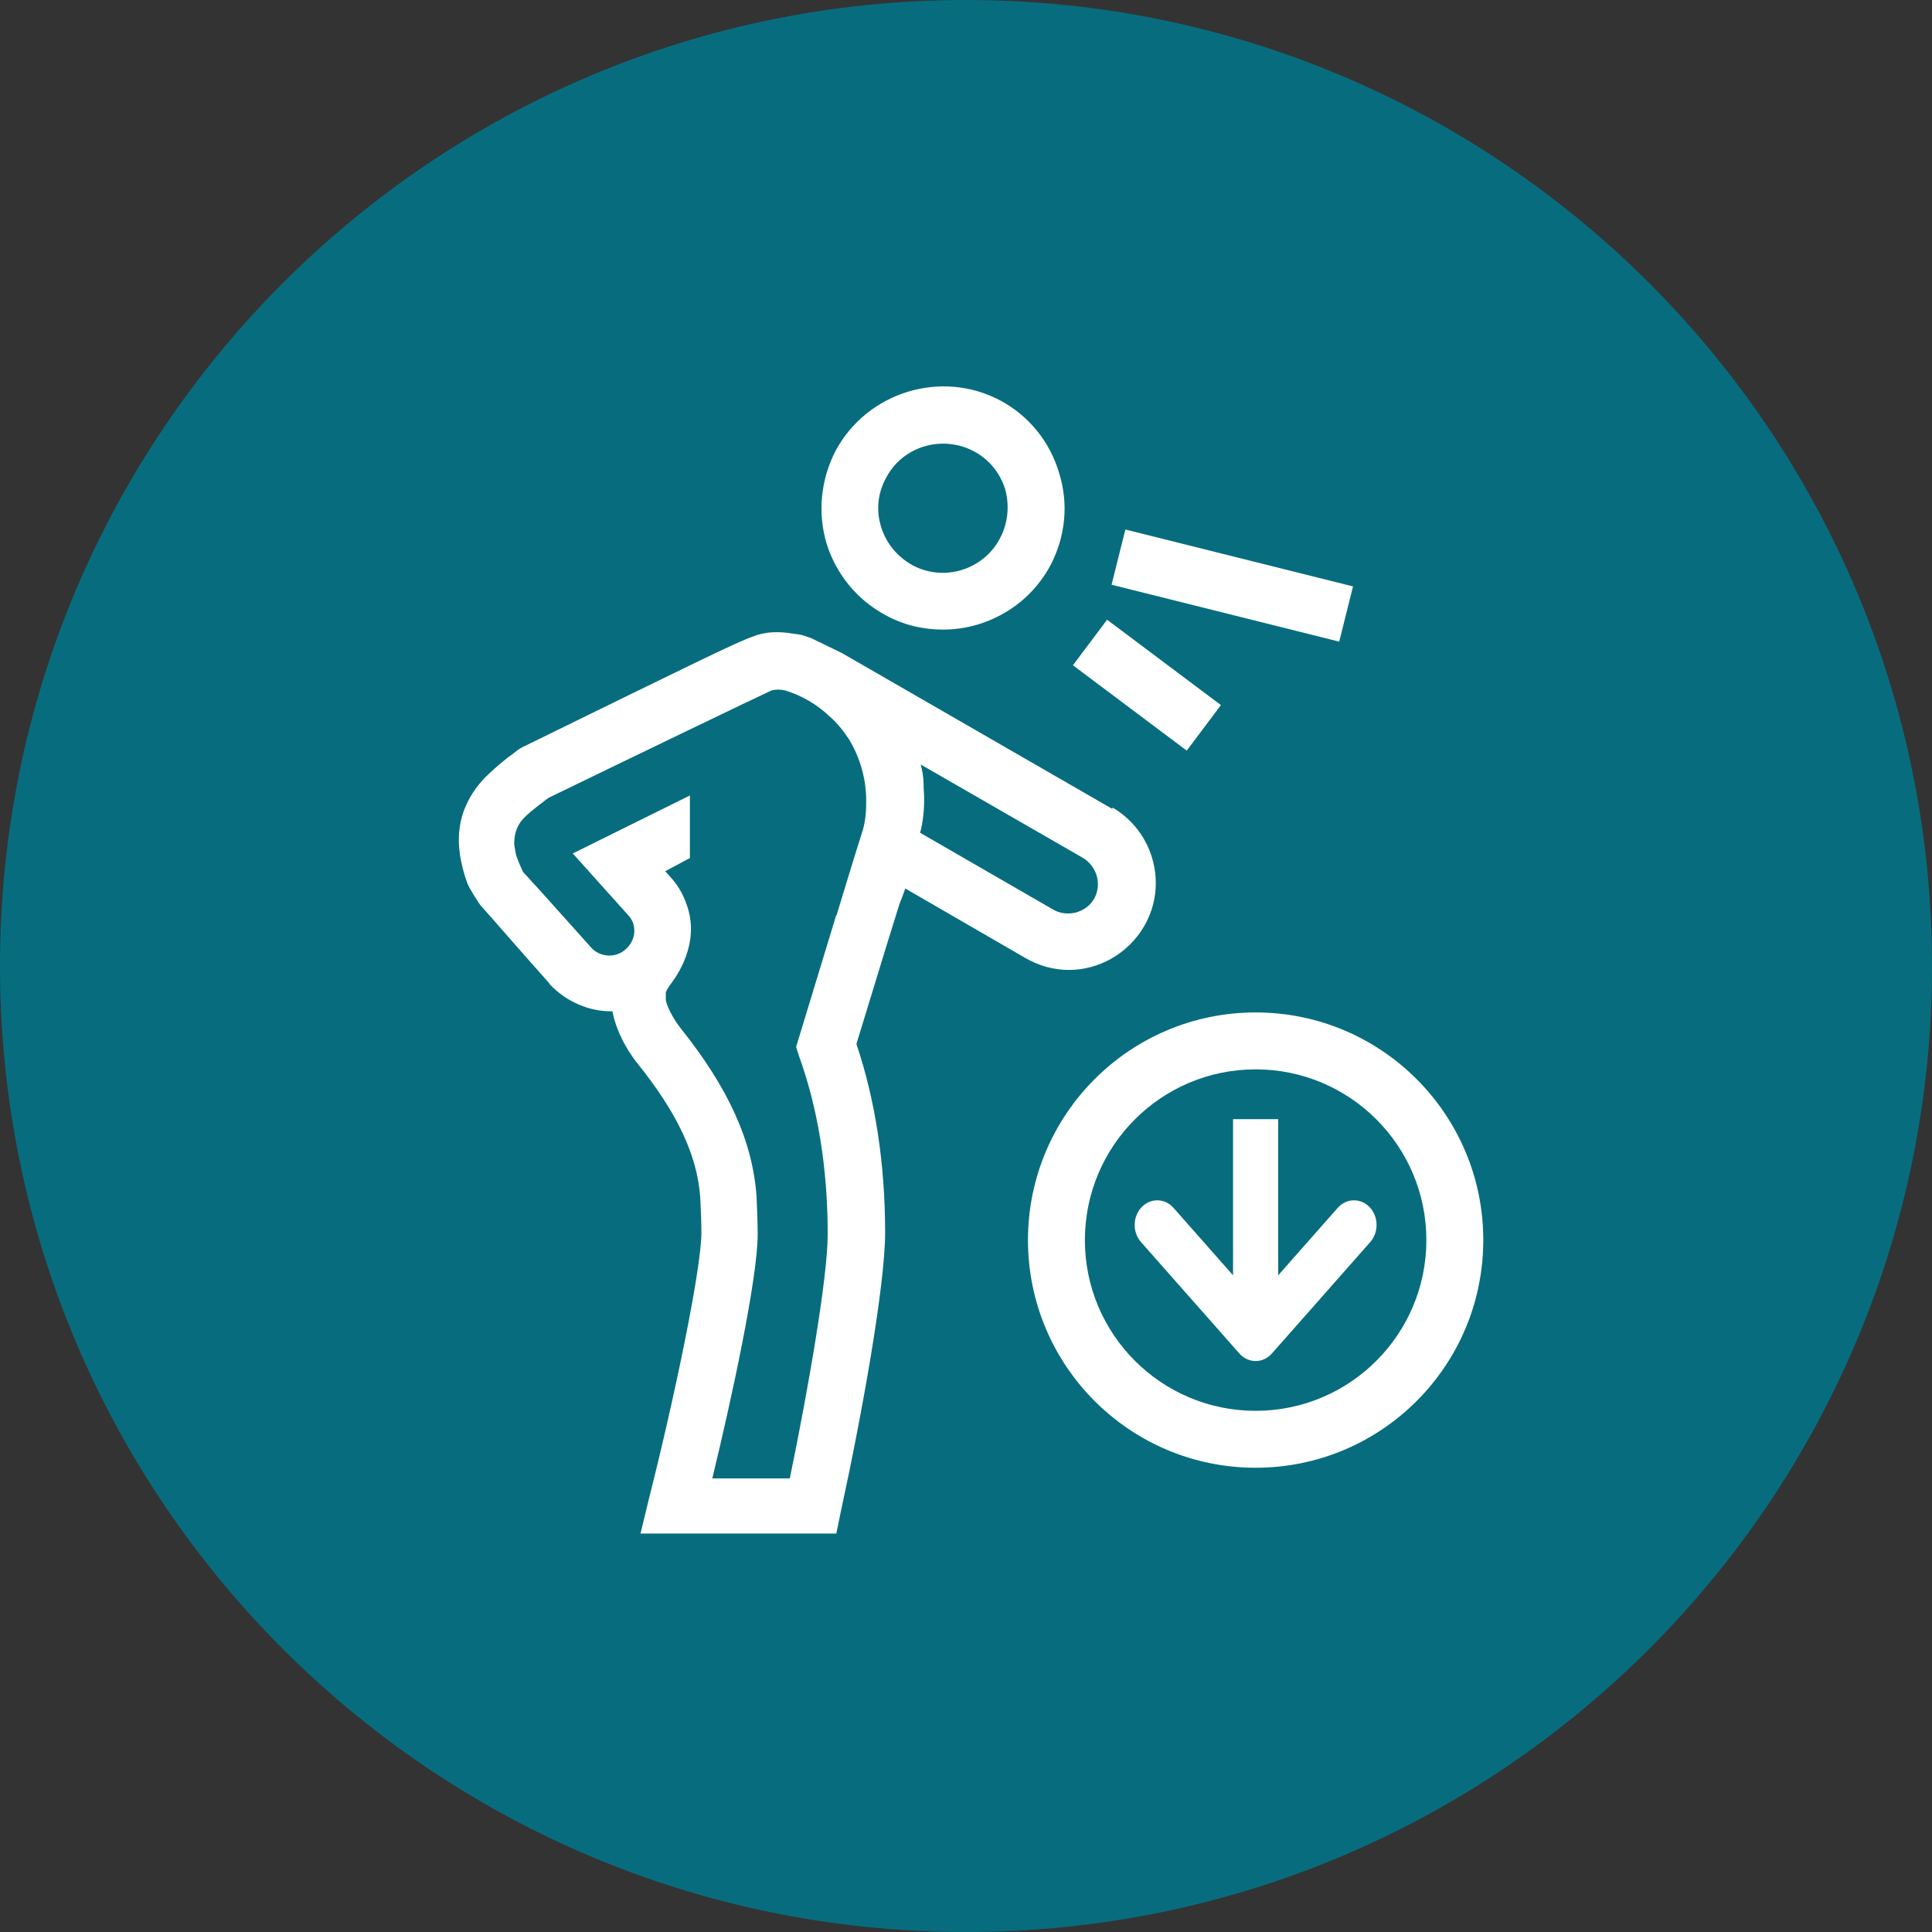
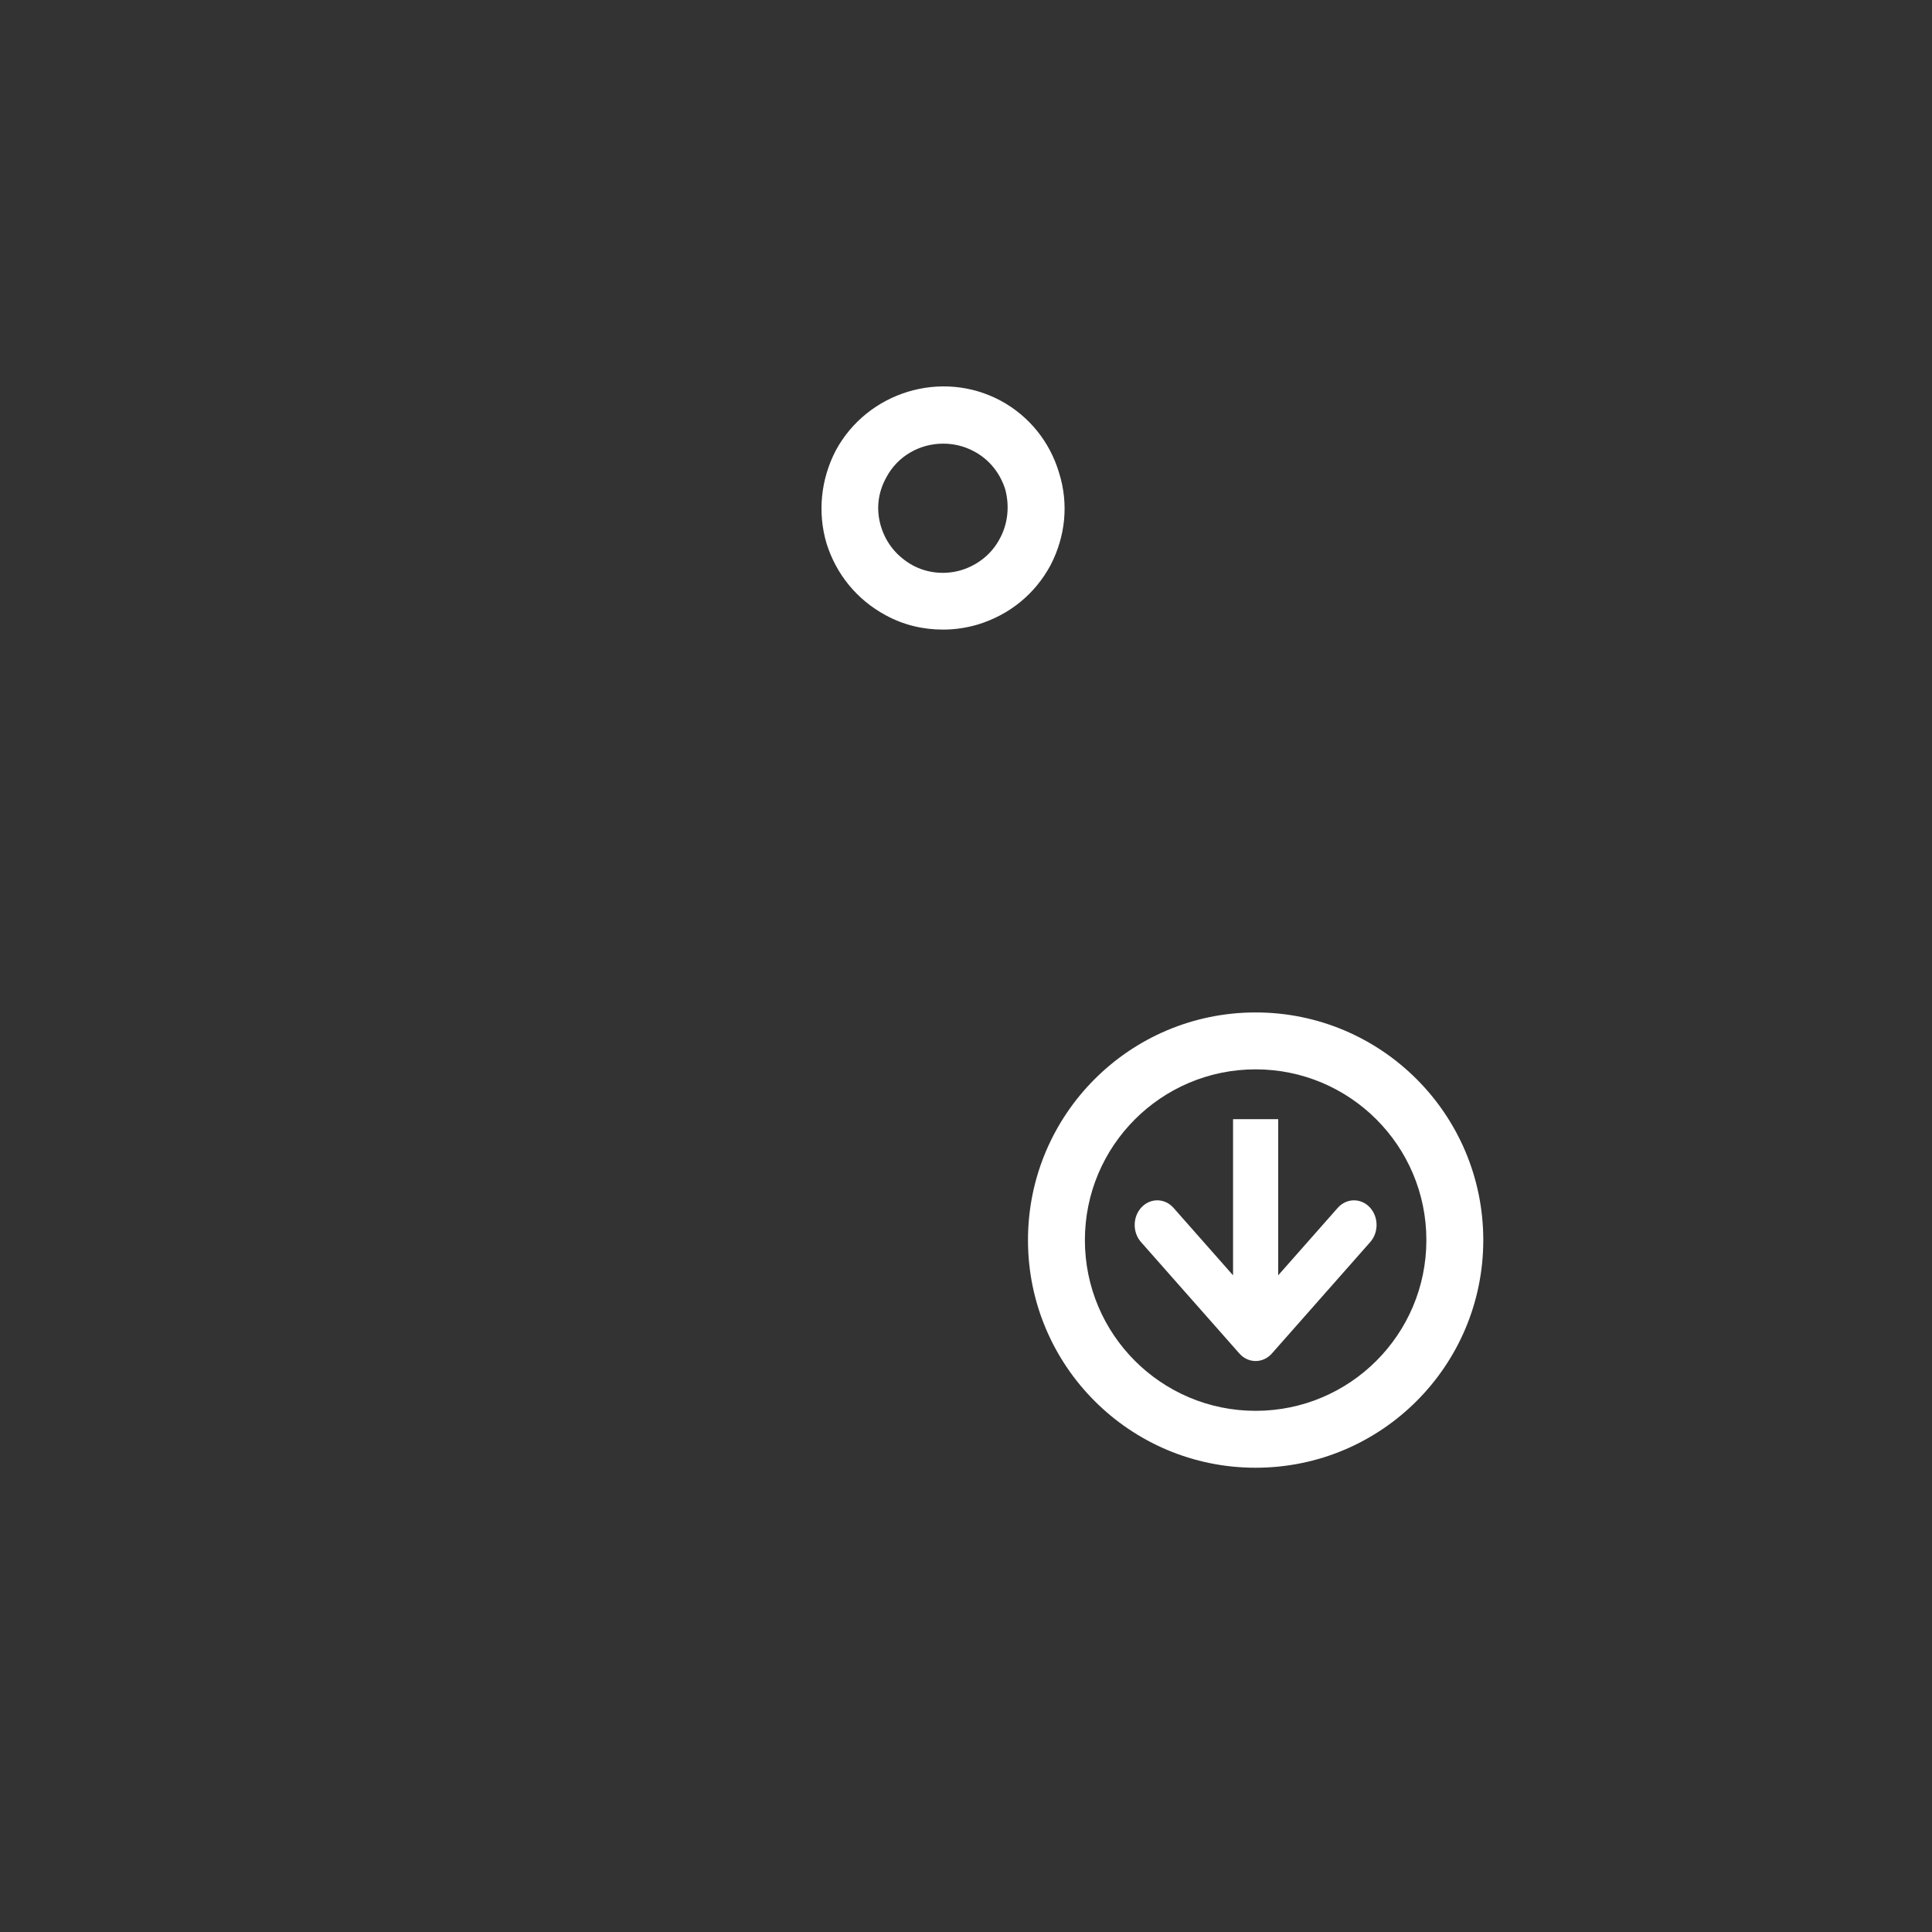
<svg xmlns="http://www.w3.org/2000/svg" width="160" height="160" viewBox="0 0 160 160" fill="none">
  <rect x="0" y="0" width="160" height="160" fill="#333333" stroke="none" />
  <g clip-path="url(#clip0_1151_89223)">
-     <path d="M80 160C124.183 160 160 124.183 160 80C160 35.817 124.183 0 80 0C35.817 0 0 35.817 0 80C0 124.183 35.817 160 80 160Z" fill="#076D7E" />
-     <path d="M92.084 66.971L69.736 54.091C69.736 54.091 68.262 53.378 67.881 53.188C67.548 53.045 67.263 52.855 66.93 52.76C66.787 52.713 66.645 52.665 66.502 52.618C66.217 52.523 65.932 52.523 65.646 52.475C64.553 52.285 63.411 52.285 62.365 52.713C61.082 53.141 57.42 54.947 43.251 61.886C42.965 62.028 42.68 62.266 42.442 62.456C42.157 62.646 41.871 62.884 41.634 63.074C41.111 63.502 40.588 63.977 40.112 64.452C39.161 65.451 38.448 66.686 38.163 68.017C37.782 69.728 38.115 71.487 38.686 73.103C38.828 73.53 39.637 74.766 39.779 74.956L40.873 76.192L43.583 79.281L45.438 81.373L45.533 81.515C46.864 82.941 48.814 83.796 50.716 83.749C51.096 85.698 52.19 87.314 52.76 88.027C56.089 92.162 57.753 95.679 57.991 99.196C58.038 100.099 58.086 101.049 58.086 102.095C58.086 105.042 55.899 115.593 53.759 124.053L53.046 127H69.26L69.641 125.146C71.4 117.067 73.302 106.42 73.302 102.095C73.302 96.392 72.493 91.116 70.924 86.458L73.397 78.378L74.491 74.861C74.633 74.481 74.823 74.053 74.966 73.578L84.904 79.329C86.045 79.994 87.281 80.327 88.518 80.327C90.99 80.327 93.415 78.996 94.747 76.715C96.744 73.293 95.555 68.873 92.132 66.876V66.971H92.084ZM69.26 75.764L65.932 86.696L66.169 87.456C67.739 91.781 68.547 96.772 68.547 102.238C68.547 105.707 66.978 114.833 65.409 122.437H58.989C60.606 115.783 62.746 105.85 62.746 102.238C62.746 101.097 62.698 100.099 62.651 99.053C62.318 94.49 60.321 90.118 56.422 85.222C55.756 84.414 55.138 83.179 55.138 82.751V82.181C55.233 81.943 55.376 81.753 55.423 81.658C55.709 81.278 57.848 78.663 57.04 75.479C56.755 74.386 56.231 73.388 55.518 72.627L55.09 72.152L57.135 71.059V65.878L47.435 70.679L52 75.764C52.237 76.002 52.428 76.335 52.475 76.62C52.665 77.333 52.38 78.141 51.809 78.616C51.001 79.376 49.67 79.281 48.956 78.473L47.34 76.667L44.439 73.435C44.059 73.055 43.726 72.627 43.346 72.247C43.298 72.2 42.918 71.344 42.775 70.916C42.68 70.584 42.632 70.251 42.585 69.918C42.585 69.348 42.68 68.778 42.965 68.302C43.203 67.874 43.583 67.542 43.964 67.209C44.201 67.019 44.439 66.829 44.677 66.639C44.962 66.449 45.248 66.163 45.533 66.021C52.38 62.694 62.746 57.703 63.887 57.181C64.22 57.086 64.648 57.086 65.028 57.181C66.407 57.608 67.643 58.321 68.689 59.319C69.308 59.842 69.831 60.508 70.306 61.22C71.21 62.694 71.733 64.5 71.733 66.258V66.496C71.733 67.399 71.638 68.255 71.352 69.063L70.639 71.344L69.26 75.859V75.764ZM90.61 74.433C90.277 75.004 89.754 75.384 89.088 75.574C88.47 75.717 87.804 75.669 87.234 75.336L76.202 68.968C76.44 68.065 76.535 67.114 76.535 66.163C76.535 65.783 76.488 65.403 76.488 64.975C76.488 64.405 76.392 63.834 76.25 63.312L89.706 71.059C90.848 71.772 91.276 73.245 90.61 74.433Z" fill="white" />
    <path d="M73.35 50.952C74.823 51.76 76.44 52.14 78.105 52.14C79.055 52.14 80.054 51.998 81.005 51.712C83.62 50.904 85.712 49.193 86.996 46.817C88.233 44.441 88.518 41.731 87.71 39.165C86.949 36.598 85.237 34.46 82.859 33.176C77.962 30.562 71.828 32.463 69.213 37.311C67.976 39.688 67.691 42.444 68.452 45.011C69.26 47.578 70.972 49.669 73.35 50.952ZM73.397 39.545C74.348 37.739 76.203 36.741 78.105 36.741C78.96 36.741 79.816 36.931 80.625 37.359C81.908 38.024 82.812 39.165 83.24 40.496C83.62 41.874 83.478 43.347 82.812 44.583C82.146 45.866 81.005 46.77 79.674 47.197C78.295 47.625 76.821 47.482 75.584 46.817C74.3 46.104 73.397 45.011 72.969 43.633C72.541 42.254 72.684 40.828 73.397 39.545Z" fill="white" />
-     <path fill-rule="evenodd" clip-rule="evenodd" d="M110.908 53.138L92.055 48.425L93.198 43.852L112.051 48.565L110.908 53.138ZM98.282 62.163L88.856 55.094L91.684 51.323L101.11 58.393L98.282 62.163Z" fill="white" />
    <path fill-rule="evenodd" clip-rule="evenodd" d="M122.839 102.699C122.839 113.111 114.398 121.552 103.986 121.552C93.574 121.552 85.133 113.111 85.133 102.699C85.133 92.287 93.574 83.846 103.986 83.846C114.398 83.846 122.839 92.287 122.839 102.699ZM103.986 116.839C111.795 116.839 118.126 110.508 118.126 102.699C118.126 94.89 111.795 88.559 103.986 88.559C96.177 88.559 89.846 94.89 89.846 102.699C89.846 110.508 96.177 116.839 103.986 116.839Z" fill="white" />
    <path fill-rule="evenodd" clip-rule="evenodd" d="M102.705 107.174V93.272H105.266V107.174L111.227 100.42C111.727 99.854 112.537 99.854 113.037 100.42C113.537 100.987 113.537 101.905 113.037 102.471L104.891 111.701C104.391 112.267 103.58 112.267 103.08 111.701L94.934 102.471C94.434 101.905 94.434 100.987 94.934 100.42C95.434 99.854 96.244 99.854 96.744 100.42L102.705 107.174Z" fill="white" />
-     <path fill-rule="evenodd" clip-rule="evenodd" d="M102.116 92.683H105.855V105.616L110.785 100.03C111.519 99.198 112.744 99.198 113.479 100.03C114.175 100.82 114.175 102.072 113.479 102.861L105.332 112.09C104.598 112.922 103.373 112.922 102.639 112.09L94.492 102.861C93.796 102.072 93.796 100.82 94.492 100.03C95.227 99.198 96.451 99.198 97.186 100.03L102.116 105.616V92.683ZM103.294 93.861V108.732L96.302 100.81C96.037 100.51 95.641 100.51 95.376 100.81C95.072 101.154 95.072 101.738 95.376 102.081L103.522 111.311C103.787 111.611 104.183 111.611 104.449 111.311L112.595 102.081C112.899 101.738 112.899 101.154 112.595 100.81C112.33 100.51 111.934 100.51 111.668 100.81L104.676 108.732V93.861H103.294Z" fill="white" />
+     <path fill-rule="evenodd" clip-rule="evenodd" d="M102.116 92.683H105.855V105.616L110.785 100.03C111.519 99.198 112.744 99.198 113.479 100.03C114.175 100.82 114.175 102.072 113.479 102.861L105.332 112.09C104.598 112.922 103.373 112.922 102.639 112.09L94.492 102.861C93.796 102.072 93.796 100.82 94.492 100.03C95.227 99.198 96.451 99.198 97.186 100.03L102.116 105.616V92.683ZM103.294 93.861V108.732L96.302 100.81C96.037 100.51 95.641 100.51 95.376 100.81C95.072 101.154 95.072 101.738 95.376 102.081L103.522 111.311C103.787 111.611 104.183 111.611 104.449 111.311L112.595 102.081C112.899 101.738 112.899 101.154 112.595 100.81C112.33 100.51 111.934 100.51 111.668 100.81L104.676 108.732V93.861H103.294" fill="white" />
  </g>
  <defs>
    <clipPath id="clip0_1151_89223">
      <rect width="160" height="160" fill="white" />
    </clipPath>
  </defs>
</svg>